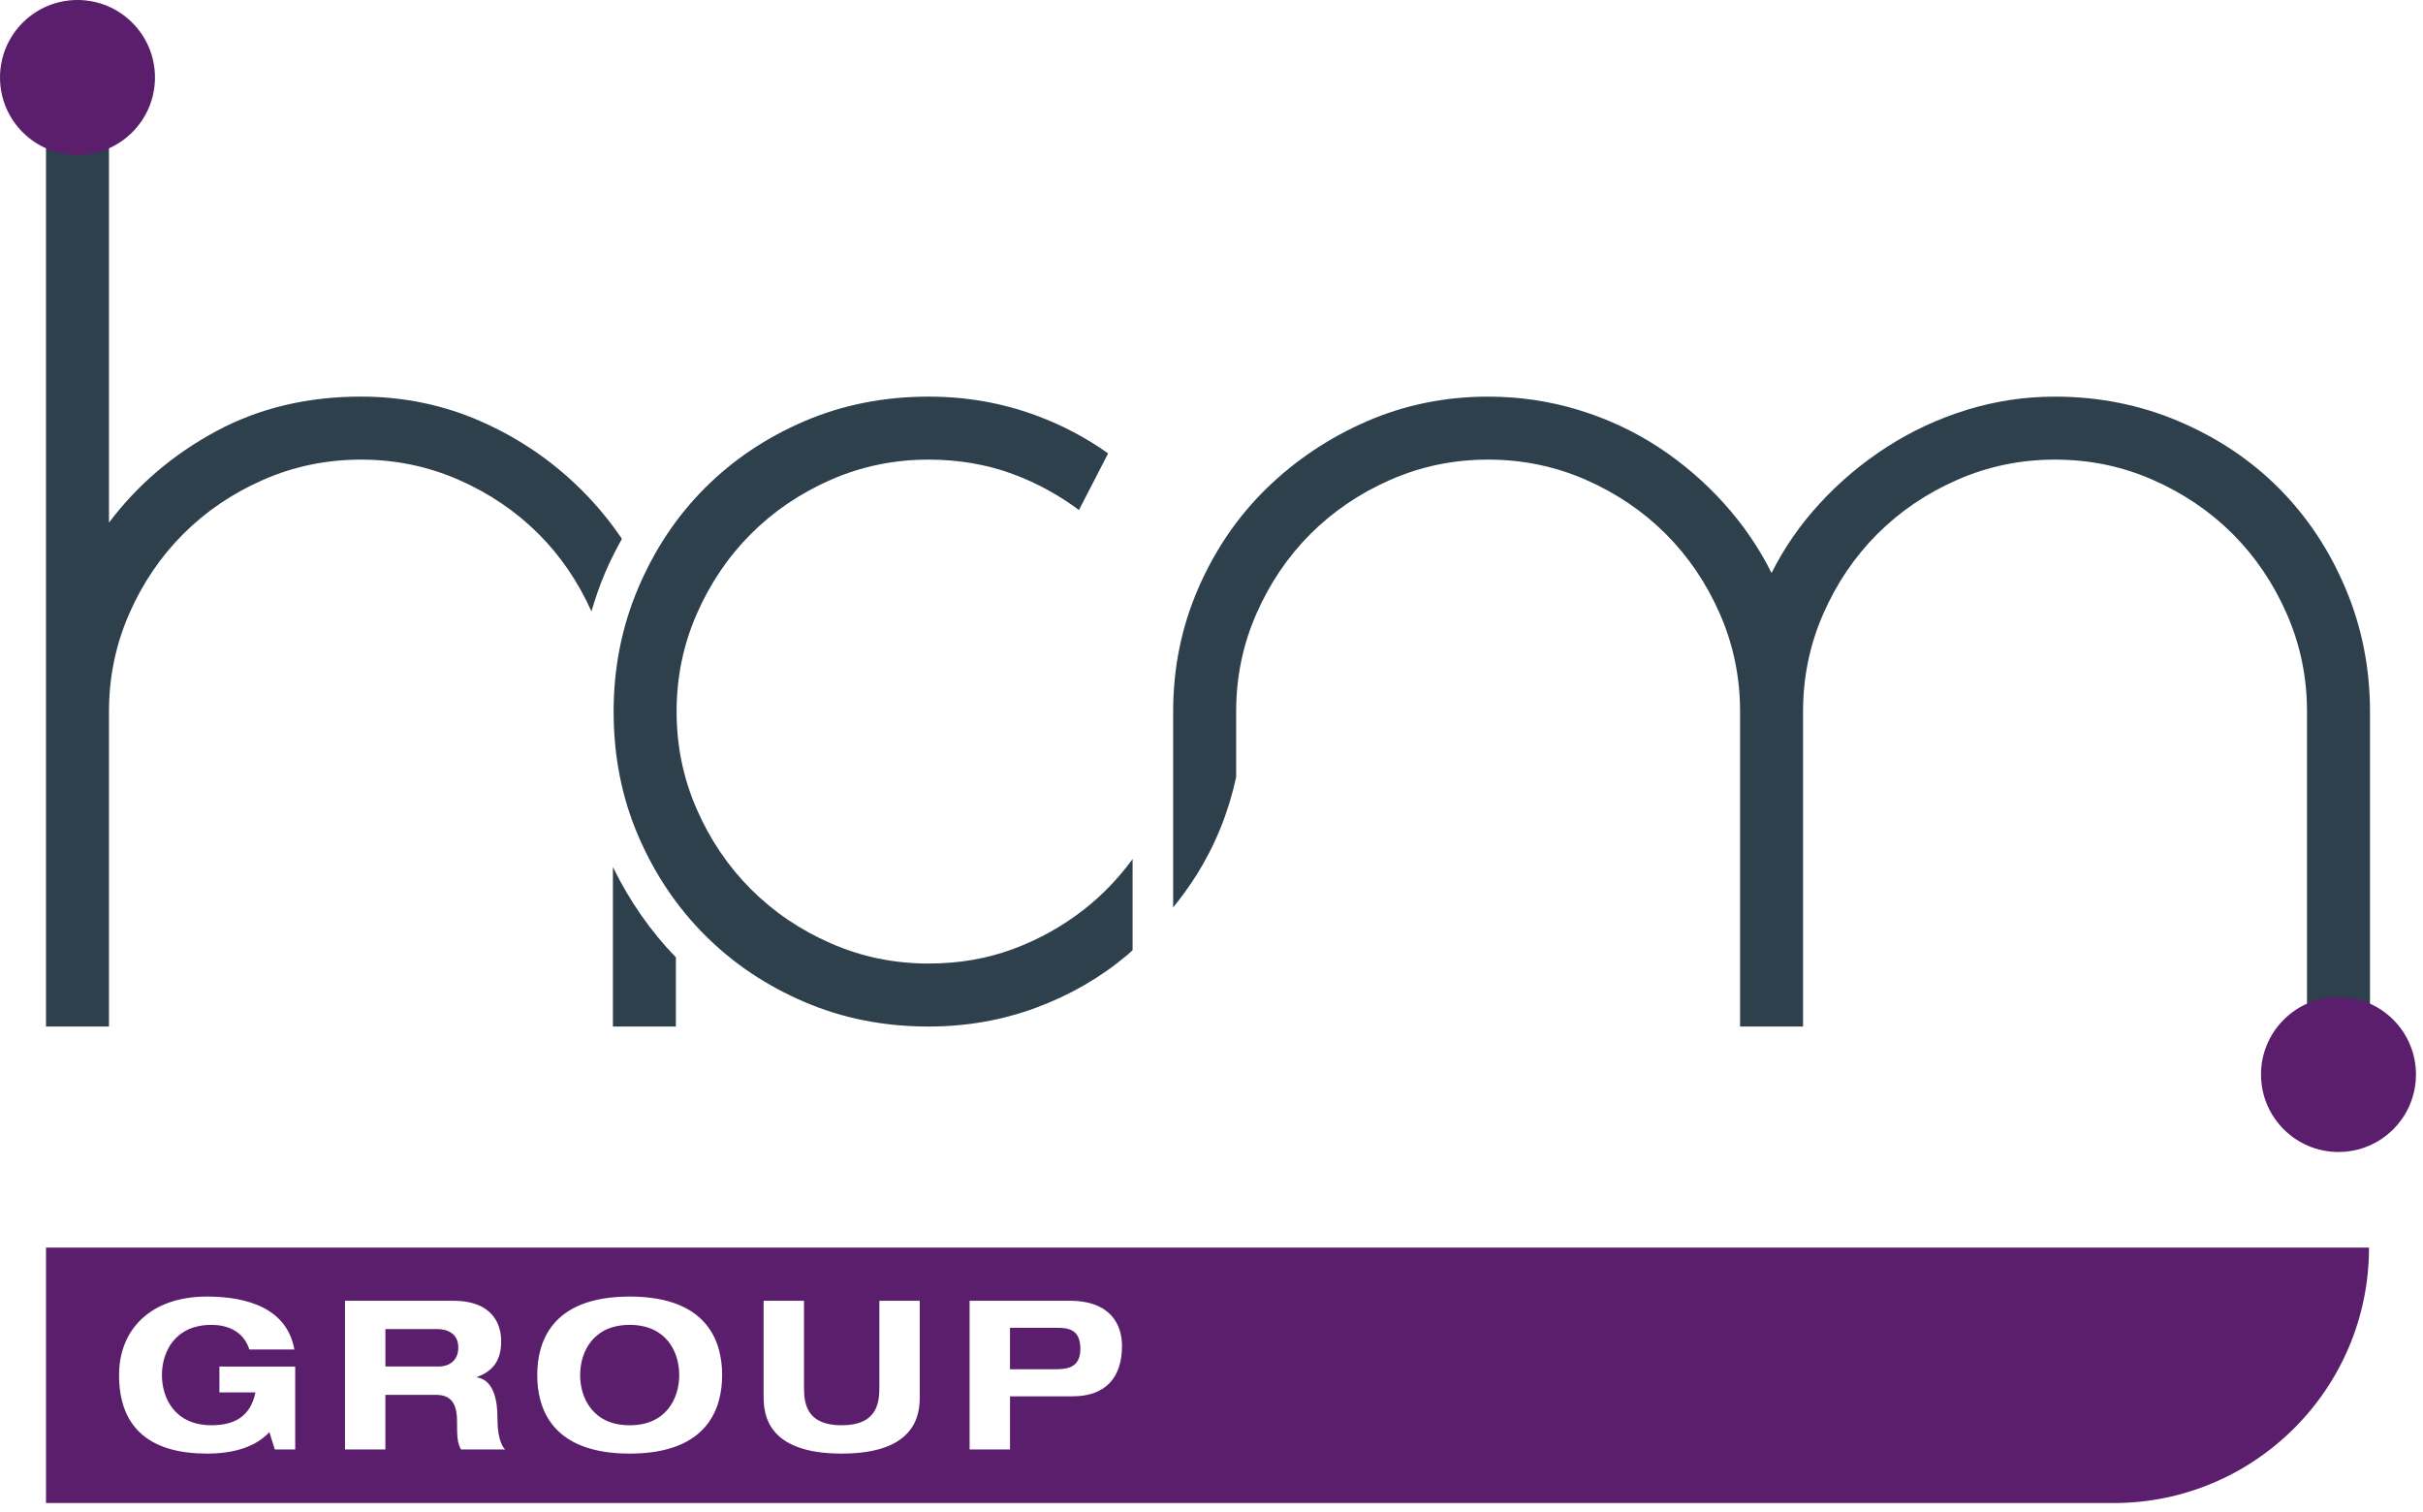
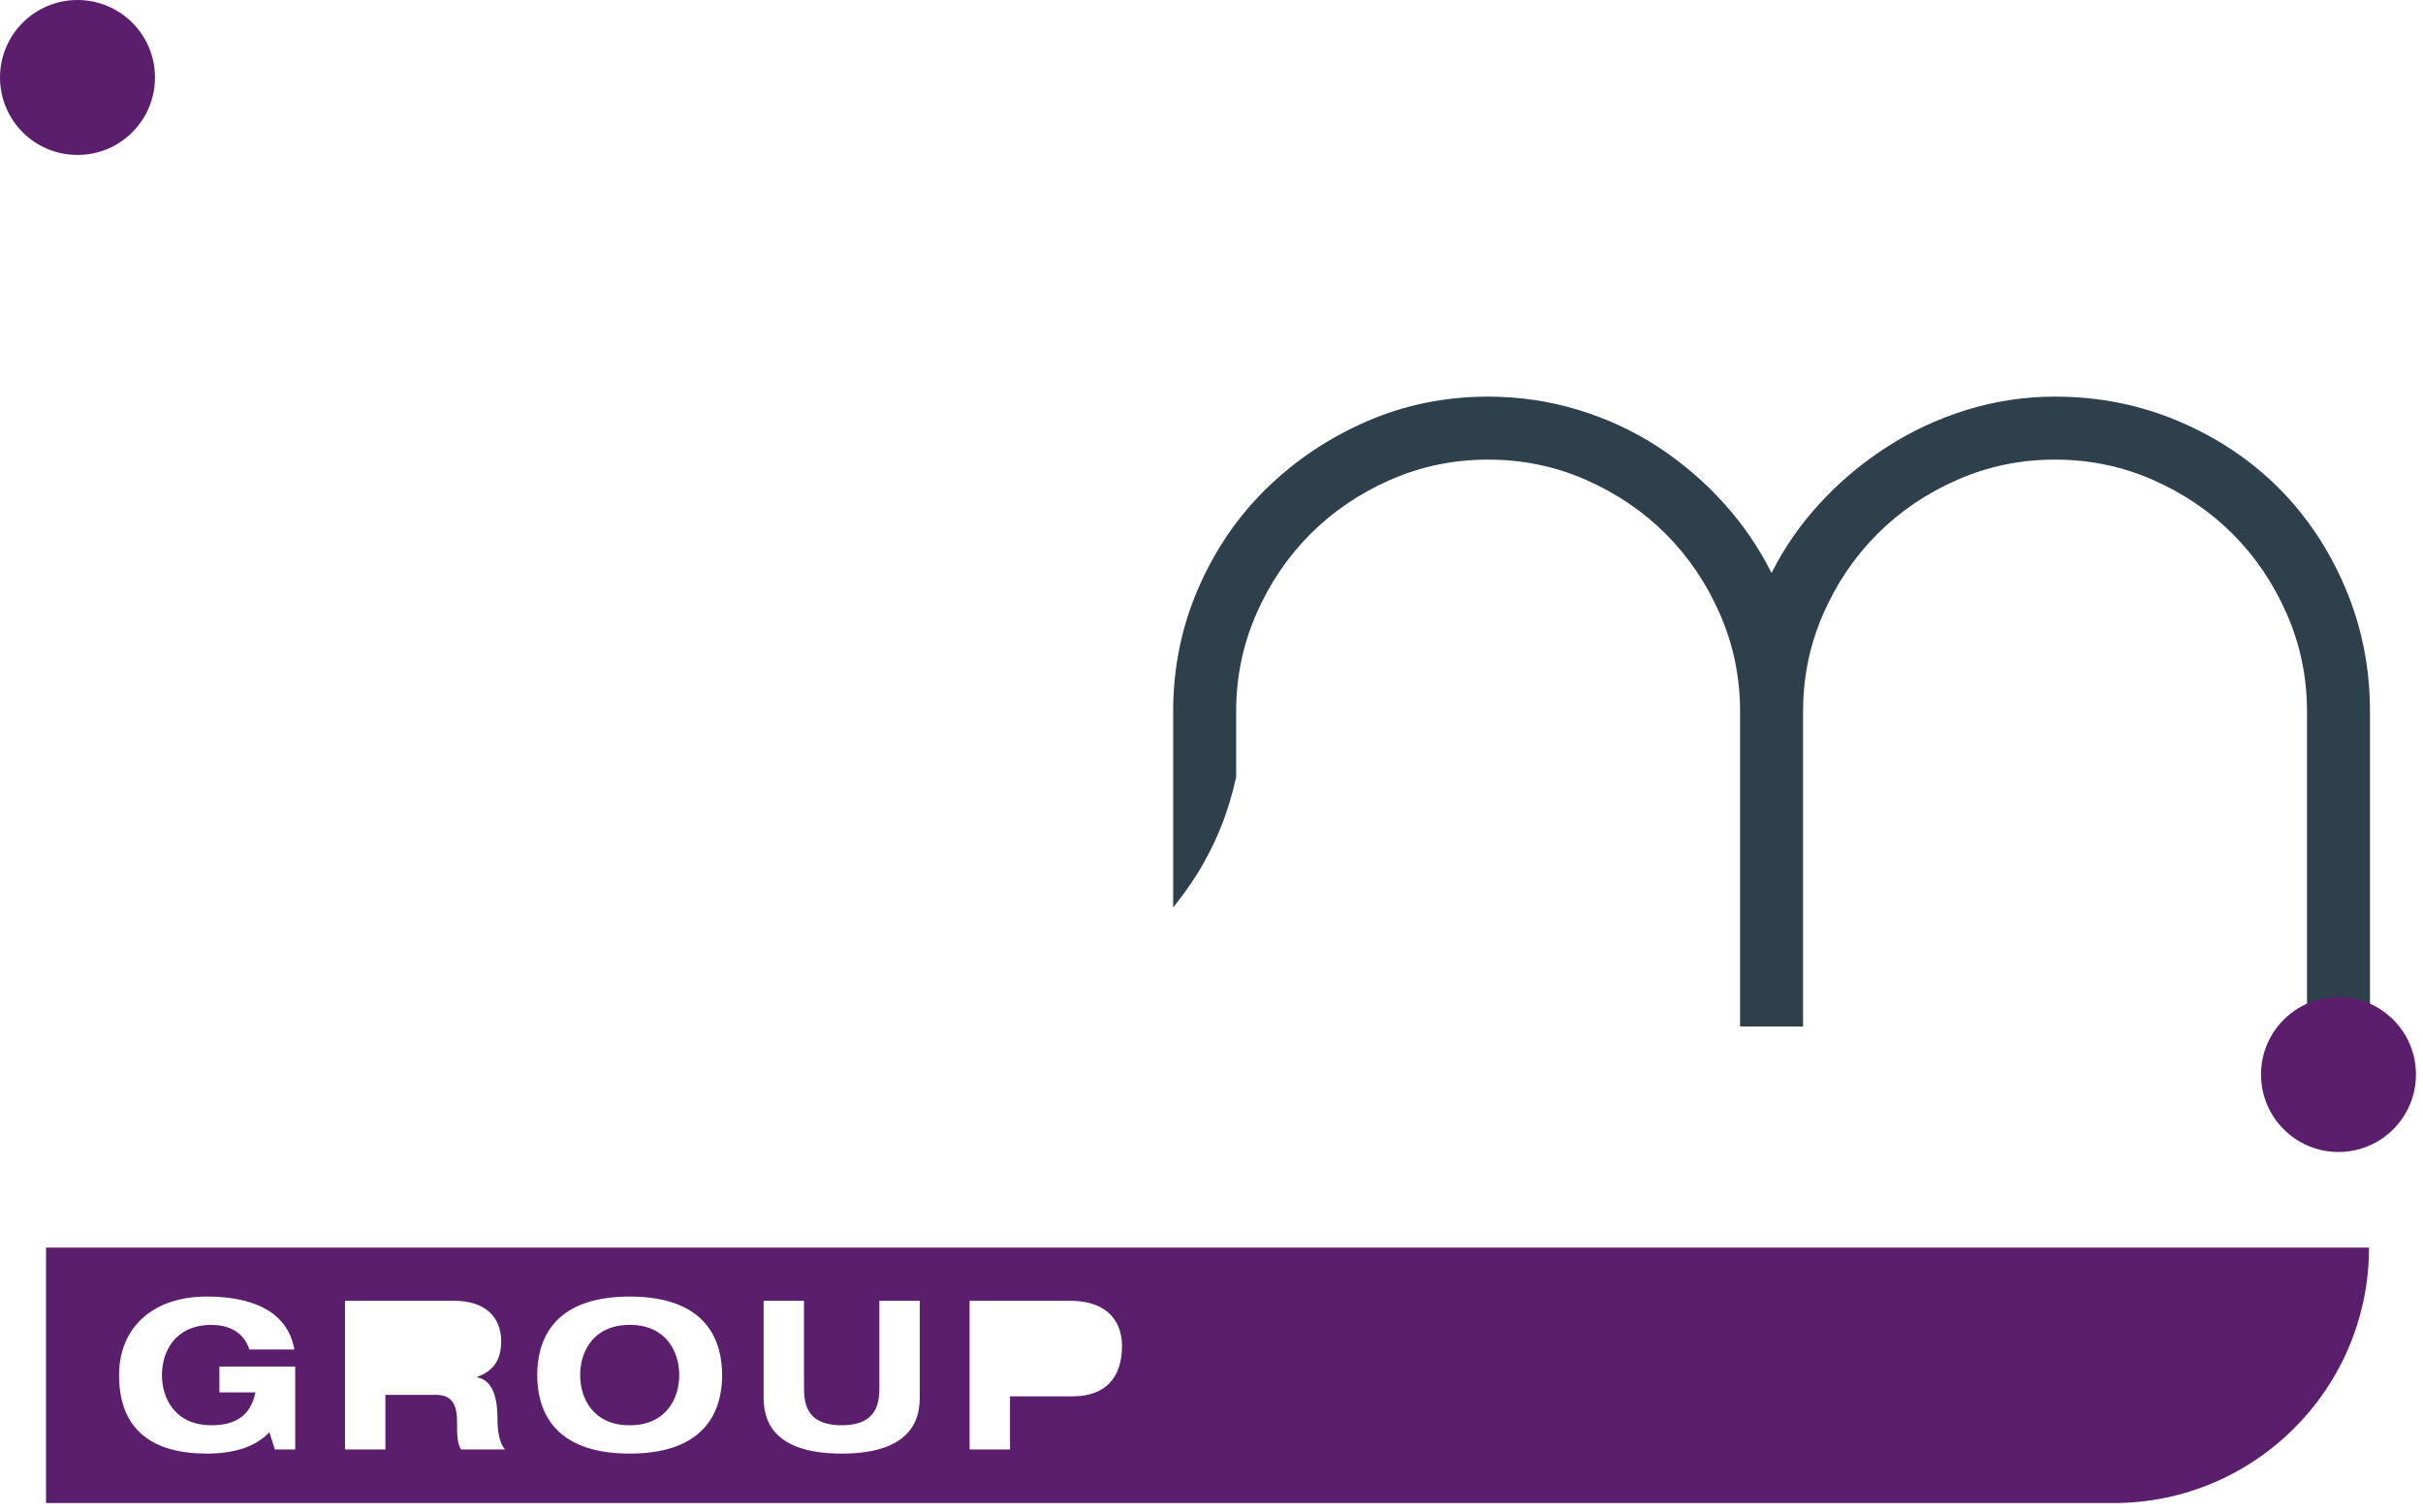
<svg xmlns="http://www.w3.org/2000/svg" width="125" height="78" viewBox="0 0 125 78" fill="none">
-   <path d="M58.429 44.319C57.705 45.301 56.877 46.17 55.93 46.912C54.825 47.779 53.6 48.461 52.258 48.96C50.914 49.457 49.464 49.706 47.902 49.706C46.126 49.706 44.448 49.36 42.866 48.666C41.284 47.974 39.909 47.042 38.74 45.872C37.57 44.703 36.638 43.328 35.945 41.745C35.252 40.164 34.905 38.485 34.905 36.708C34.905 34.932 35.252 33.253 35.945 31.672C36.638 30.09 37.57 28.715 38.74 27.544C39.909 26.375 41.284 25.442 42.866 24.749C44.448 24.057 46.126 23.71 47.902 23.71C49.464 23.71 50.914 23.96 52.258 24.457C53.494 24.917 54.626 25.54 55.661 26.311L57.168 23.39C56.038 22.587 54.805 21.933 53.46 21.436C51.706 20.785 49.853 20.461 47.902 20.461C45.606 20.461 43.473 20.883 41.501 21.728C39.529 22.573 37.818 23.721 36.368 25.173C34.916 26.625 33.768 28.346 32.922 30.34C32.077 32.333 31.656 34.456 31.656 36.708C31.656 39.005 32.077 41.139 32.922 43.111C33.768 45.081 34.916 46.793 36.368 48.244C37.818 49.696 39.529 50.844 41.501 51.689C43.473 52.535 45.606 52.956 47.902 52.956C49.853 52.956 51.706 52.632 53.46 51.981C55.214 51.331 56.785 50.422 58.172 49.252C58.261 49.177 58.342 49.093 58.429 49.017V44.319Z" fill="#2F404D" />
-   <path d="M31.619 44.728V52.956H34.868V49.386C33.556 48.036 32.471 46.469 31.619 44.728Z" fill="#2F404D" />
-   <path d="M31.192 29.606C31.457 28.978 31.76 28.379 32.084 27.797C31.48 26.906 30.797 26.073 30.026 25.302C28.532 23.807 26.809 22.627 24.86 21.761C22.91 20.894 20.83 20.46 18.62 20.46C15.848 20.46 13.356 21.056 11.146 22.248C8.936 23.439 7.094 25.01 5.622 26.96V6.575H2.373V52.956H5.622V36.709C5.622 34.932 5.969 33.254 6.662 31.671C7.354 30.09 8.286 28.714 9.457 27.544C10.626 26.375 12.001 25.443 13.584 24.75C15.165 24.058 16.844 23.71 18.62 23.71C20.397 23.71 22.076 24.058 23.657 24.75C25.238 25.443 26.614 26.375 27.784 27.544C28.92 28.68 29.826 30.015 30.513 31.539C30.705 30.883 30.925 30.235 31.192 29.606Z" fill="#2F404D" />
  <path d="M120.997 30.34C120.153 28.348 119.004 26.625 117.553 25.173C116.101 23.721 114.378 22.573 112.386 21.727C110.393 20.884 108.269 20.461 106.017 20.461C104.457 20.461 102.94 20.689 101.466 21.143C99.993 21.597 98.618 22.238 97.34 23.059C96.061 23.884 94.913 24.848 93.896 25.953C92.877 27.057 92.044 28.259 91.393 29.559C90.744 28.259 89.92 27.057 88.924 25.953C87.926 24.848 86.801 23.884 85.544 23.059C84.286 22.238 82.912 21.597 81.417 21.143C79.922 20.689 78.373 20.461 76.77 20.461C74.561 20.461 72.481 20.884 70.532 21.727C68.581 22.573 66.86 23.721 65.364 25.173C63.869 26.625 62.689 28.348 61.822 30.34C60.954 32.333 60.522 34.456 60.522 36.709V46.814C60.944 46.286 61.348 45.739 61.717 45.154C62.694 43.602 63.377 41.911 63.772 40.086V36.709C63.772 34.933 64.118 33.254 64.812 31.672C65.505 30.09 66.437 28.714 67.606 27.544C68.777 26.374 70.152 25.444 71.733 24.75C73.314 24.057 74.993 23.71 76.77 23.71C78.546 23.71 80.225 24.057 81.808 24.75C83.388 25.444 84.764 26.374 85.934 27.544C87.104 28.714 88.036 30.09 88.729 31.672C89.421 33.254 89.769 34.933 89.769 36.709V52.957H93.018V36.709C93.018 34.933 93.364 33.254 94.058 31.672C94.75 30.09 95.682 28.714 96.853 27.544C98.022 26.374 99.398 25.444 100.98 24.75C102.561 24.057 104.24 23.71 106.017 23.71C107.793 23.71 109.472 24.057 111.053 24.75C112.634 25.444 114.01 26.374 115.181 27.544C116.35 28.714 117.281 30.09 117.974 31.672C118.668 33.254 119.016 34.933 119.016 36.709V52.957H122.265V36.709C122.265 34.456 121.842 32.333 120.997 30.34Z" fill="#2F404D" />
-   <path d="M54.532 68.498H52.104V70.637H54.339C54.983 70.637 55.735 70.614 55.735 69.582C55.735 68.583 55.123 68.498 54.532 68.498Z" fill="#5B1E6D" />
  <path d="M32.485 68.347C30.595 68.347 29.929 69.744 29.929 70.936C29.929 72.128 30.595 73.526 32.485 73.526C34.376 73.526 35.041 72.128 35.041 70.936C35.041 69.744 34.376 68.347 32.485 68.347Z" fill="#5B1E6D" />
-   <path d="M22.536 68.563H19.883V70.495H22.643C23.105 70.495 23.643 70.238 23.643 69.519C23.643 68.756 23.04 68.563 22.536 68.563Z" fill="#5B1E6D" />
  <path d="M55.338 72.032H52.105V74.772H50.021V67.103H55.177C57.358 67.103 57.883 68.401 57.883 69.433C57.883 71.076 57.025 72.032 55.338 72.032ZM47.45 72.021C47.45 72.881 47.343 74.987 43.422 74.987C39.502 74.987 39.394 72.881 39.394 72.021V67.103H41.478V71.505C41.478 72.258 41.499 73.525 43.422 73.525C45.334 73.525 45.366 72.258 45.366 71.505V67.103H47.45V72.021ZM32.485 74.987C28.361 74.987 27.715 72.537 27.715 70.937C27.715 69.337 28.361 66.886 32.485 66.886C36.61 66.886 37.254 69.337 37.254 70.937C37.254 72.537 36.61 74.987 32.485 74.987ZM23.782 74.772C23.589 74.439 23.578 74.094 23.578 73.3C23.578 72.227 23.116 71.956 22.471 71.956H19.882V74.772H17.798V67.103H23.373C25.49 67.103 25.855 68.401 25.855 69.185C25.855 70.13 25.478 70.722 24.609 71.033V71.056C25.512 71.195 25.662 72.355 25.662 73.106C25.662 73.483 25.683 74.394 26.059 74.772H23.782ZM15.229 74.772H14.177L13.897 73.88C13.168 74.665 12.018 74.987 10.674 74.987C7.882 74.987 6.142 73.782 6.142 70.937C6.142 68.573 7.785 66.886 10.674 66.886C12.791 66.886 14.81 67.509 15.186 69.616H12.866C12.543 68.626 11.674 68.347 10.912 68.347C9.021 68.347 8.354 69.744 8.354 70.937C8.354 72.128 9.021 73.525 10.912 73.525C12.061 73.525 12.921 73.096 13.178 71.829H11.319V70.496H15.229V74.772ZM2.373 64.36V77.538H109.037C116.315 77.538 122.215 71.638 122.215 64.36H2.373Z" fill="#5B1E6D" />
  <path d="M116.643 55.43C116.643 53.222 118.432 51.433 120.64 51.433C122.848 51.433 124.637 53.222 124.637 55.43C124.637 57.638 122.848 59.428 120.64 59.428C118.432 59.428 116.643 57.638 116.643 55.43Z" fill="#5B1E6D" />
  <path d="M0 3.997C0 1.789 1.789 -6.51709e-06 3.997 -6.51709e-06C6.205 -6.51709e-06 7.995 1.789 7.995 3.997C7.995 6.205 6.205 7.995 3.997 7.995C1.789 7.995 0 6.205 0 3.997Z" fill="#5B1E6D" />
</svg>